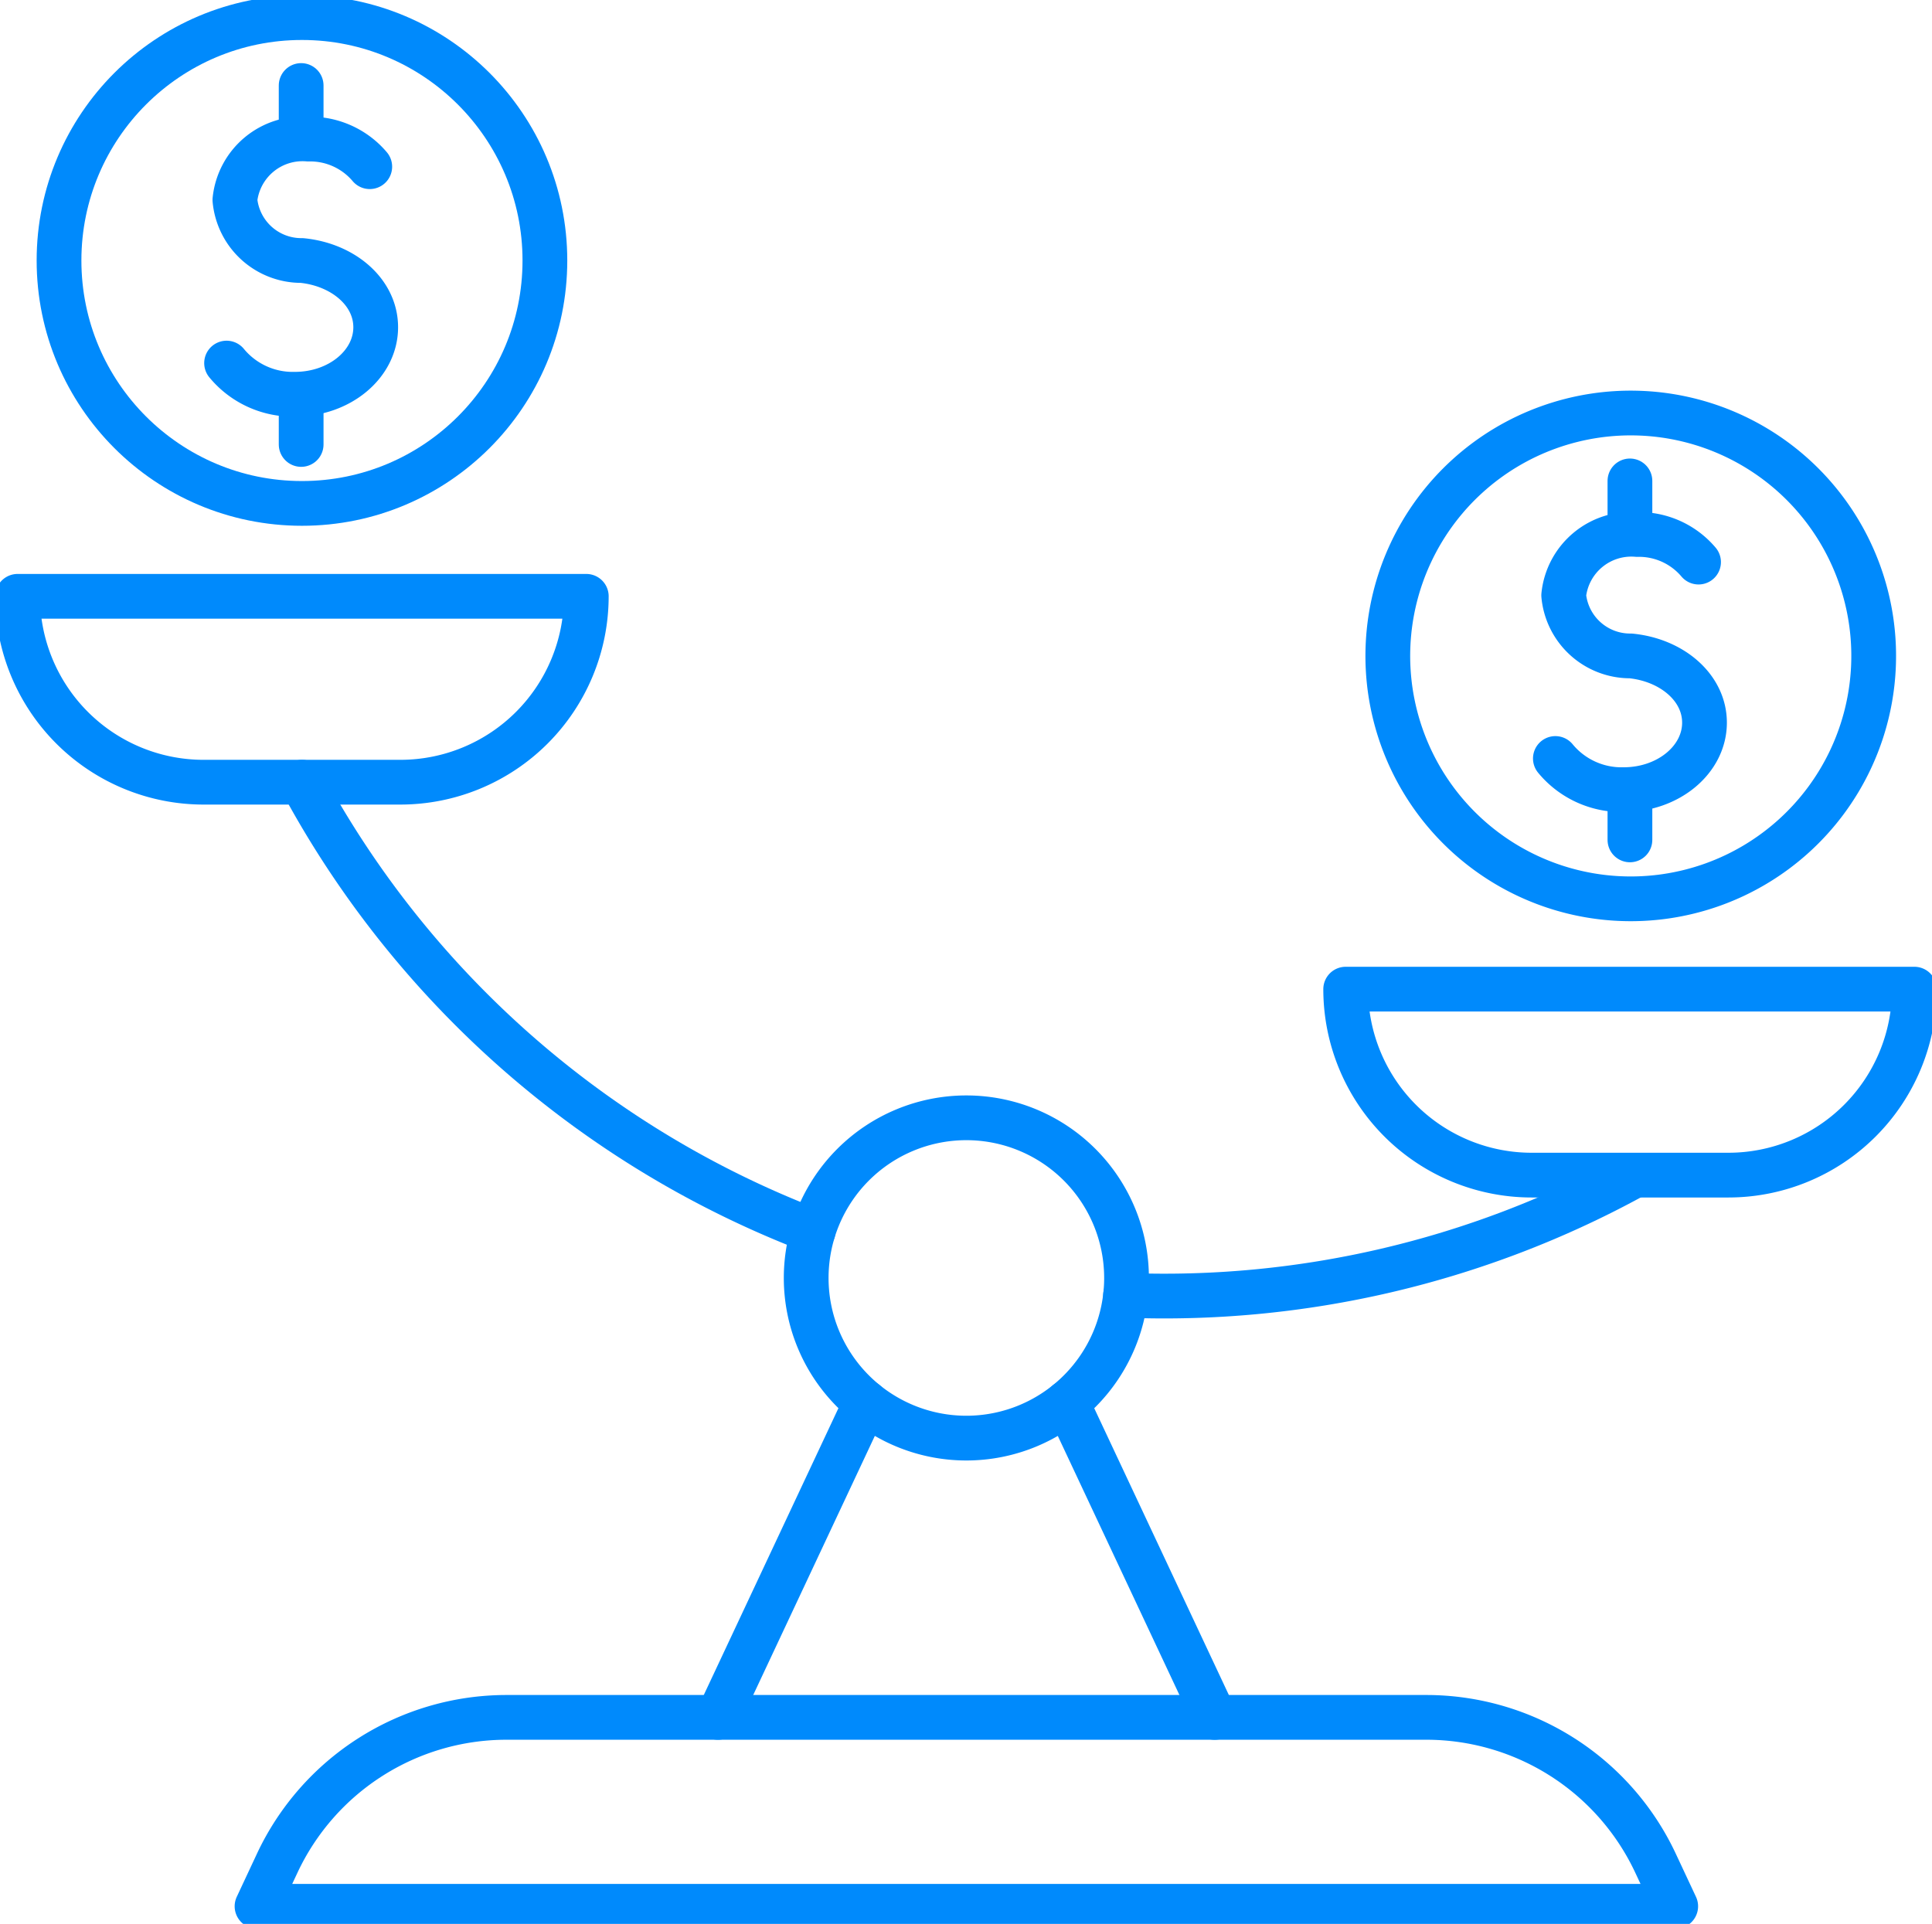
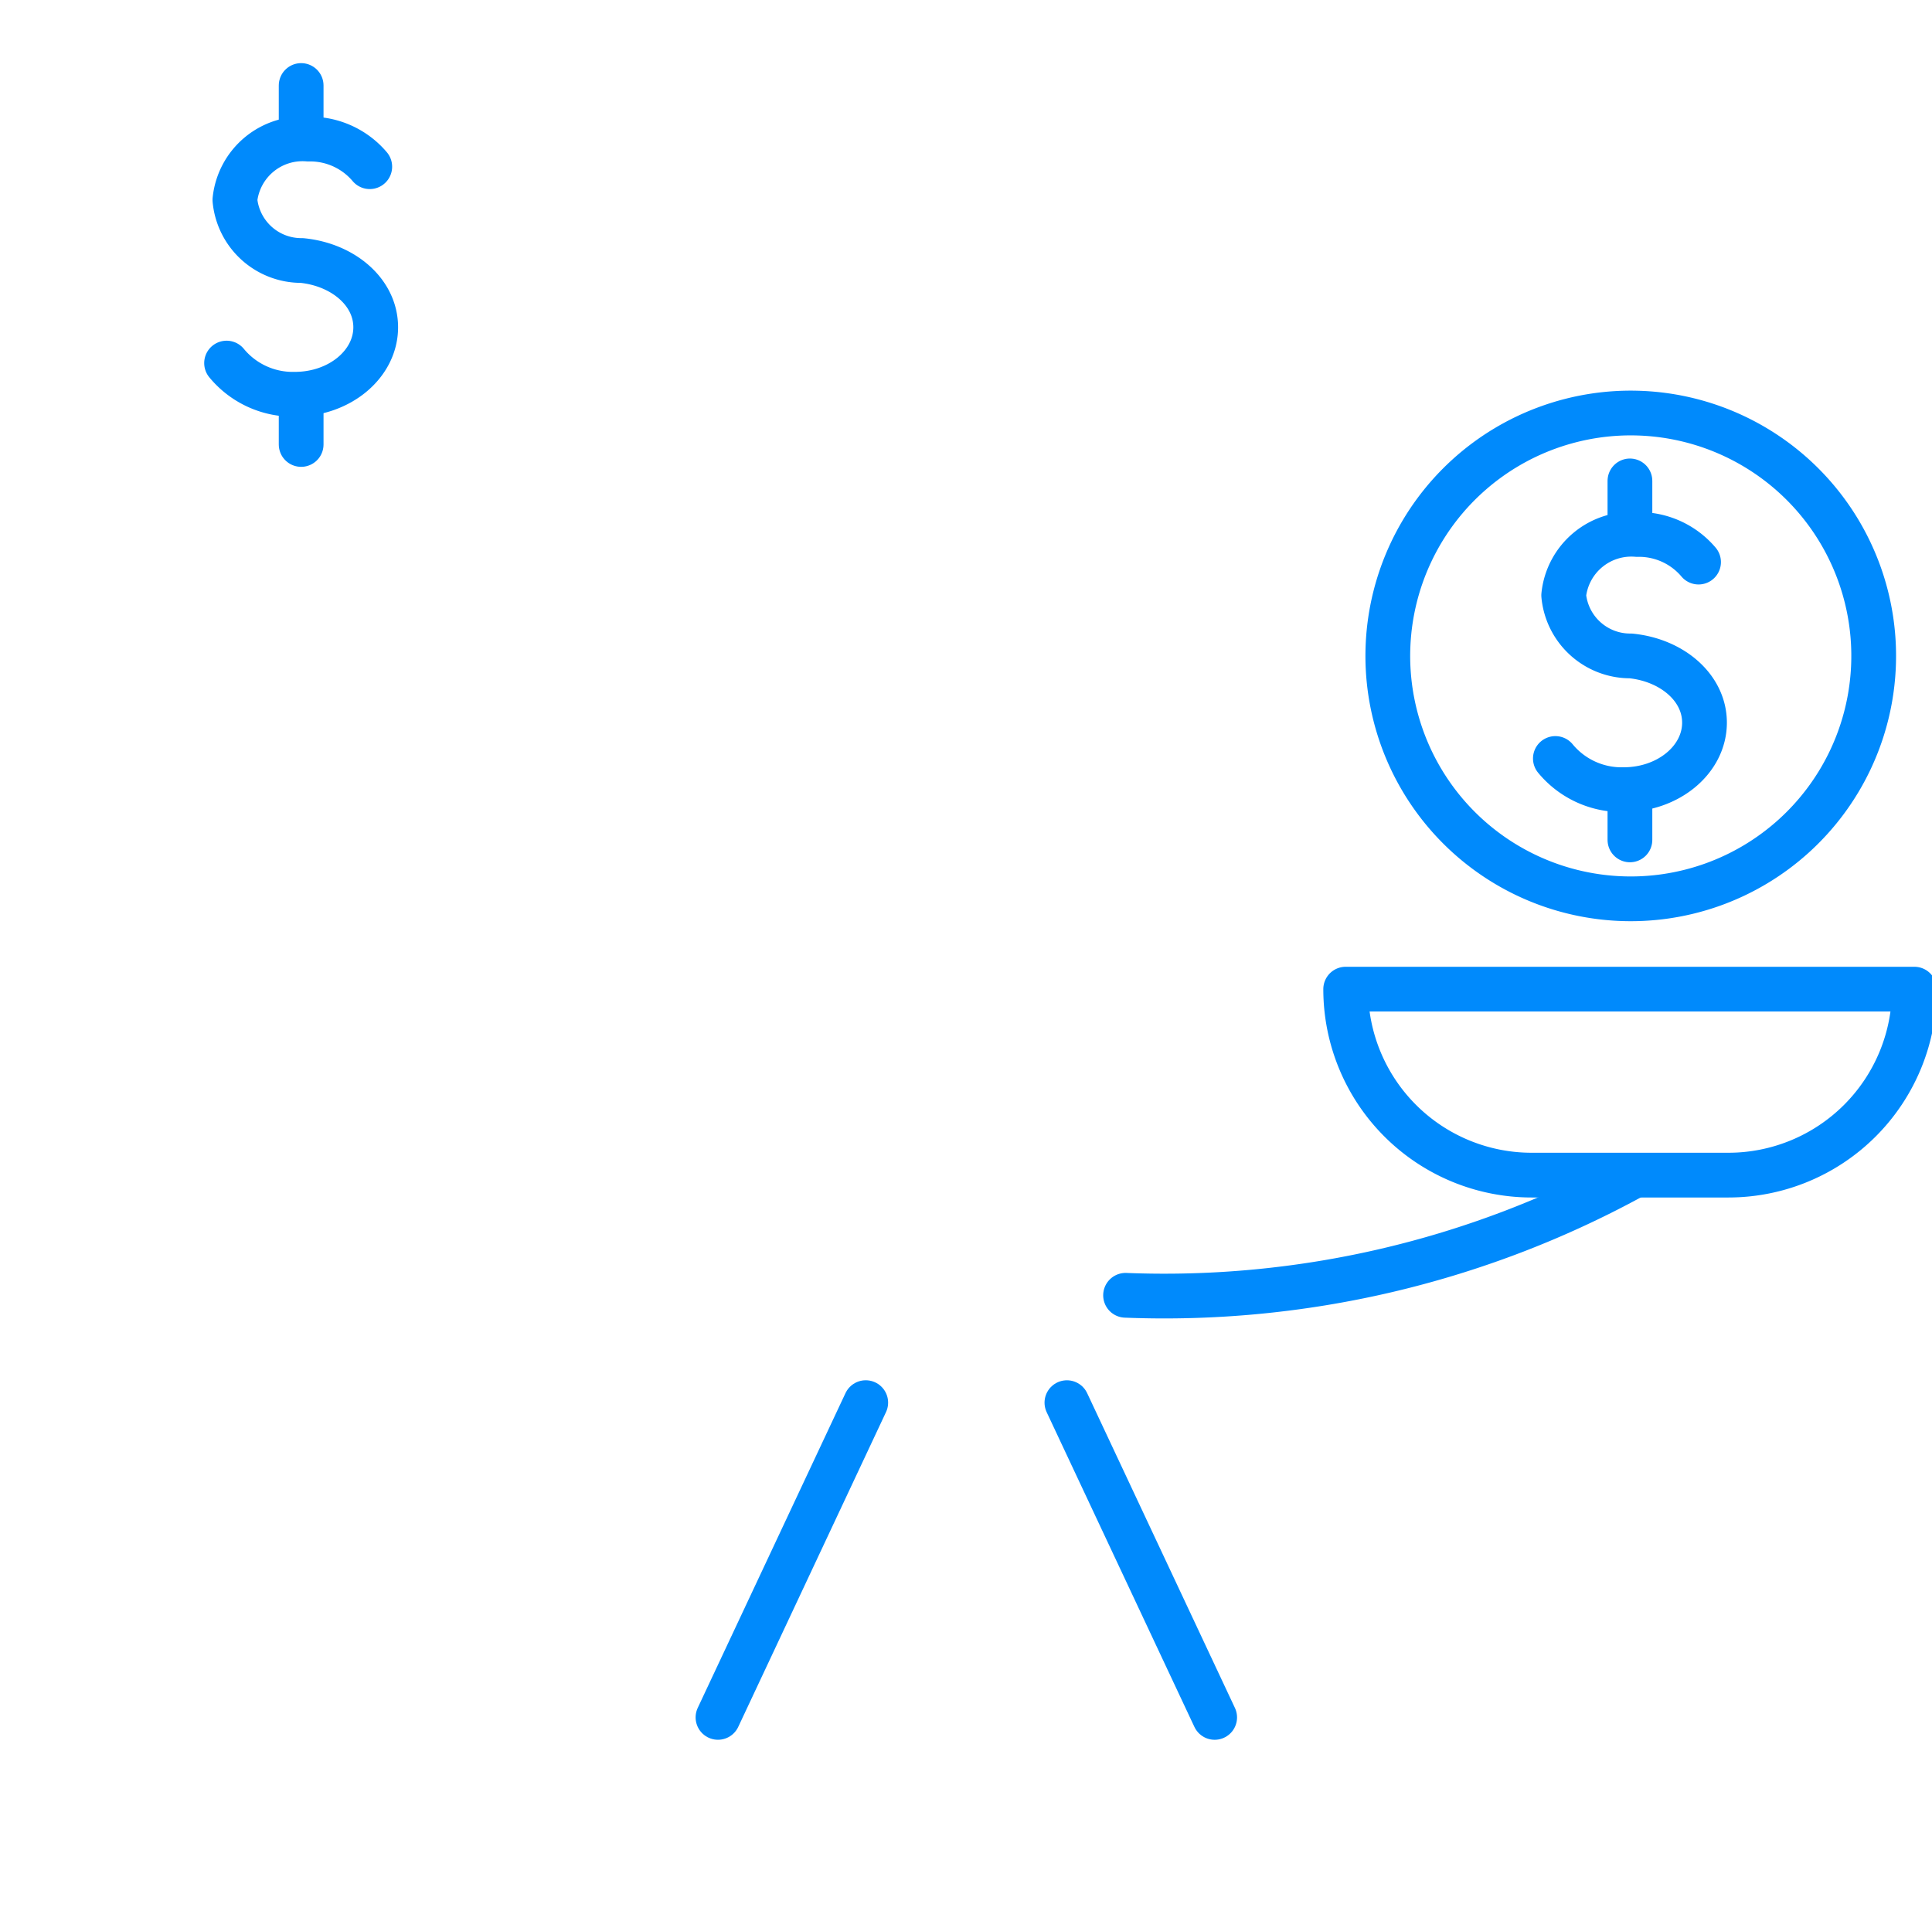
<svg xmlns="http://www.w3.org/2000/svg" id="User-Friendly_Financial_Tools_Development" data-name="User-Friendly Financial Tools Development" width="86.35" height="86" viewBox="0 0 86.35 86">
  <defs>
    <clipPath id="clip-path">
      <rect id="Rectangle_789" data-name="Rectangle 789" width="86.35" height="86" fill="none" stroke="#008AFC" stroke-width="2" />
    </clipPath>
  </defs>
  <g id="Group_1086" data-name="Group 1086" clip-path="url(#clip-path)">
-     <path id="Path_1978" data-name="Path 1978" d="M32.844,227.914l.9-1.923a11.318,11.318,0,0,1,10.251-6.522H85.1a11.316,11.316,0,0,1,10.251,6.522l.9,1.923Z" transform="translate(-21.356 -142.701)" fill="none" stroke="#008AFC" stroke-linecap="round" stroke-linejoin="round" stroke-width="2" />
    <line id="Line_497" data-name="Line 497" x1="6.604" y2="14.07" transform="translate(32.09 62.699)" fill="none" stroke="#008AFC" stroke-linecap="round" stroke-linejoin="round" stroke-width="2" />
    <line id="Line_498" data-name="Line 498" x1="6.604" y1="14.07" transform="translate(47.685 62.7)" fill="none" stroke="#008AFC" stroke-linecap="round" stroke-linejoin="round" stroke-width="2" />
-     <path id="Path_1979" data-name="Path 1979" d="M117.326,150.007a7.159,7.159,0,1,1-7.159-7.159A7.16,7.16,0,0,1,117.326,150.007Z" transform="translate(-66.976 -92.881)" fill="none" stroke="#008AFC" stroke-linecap="round" stroke-linejoin="round" stroke-width="2" />
    <path id="Path_1980" data-name="Path 1980" d="M143.82,155.734a43.628,43.628,0,0,0,22.579-5.27" transform="translate(-93.513 -97.833)" fill="none" stroke="#008AFC" stroke-linecap="round" stroke-linejoin="round" stroke-width="2" />
-     <path id="Path_1981" data-name="Path 1981" d="M61.433,120.026A43.655,43.655,0,0,1,38.587,99.964" transform="translate(-25.09 -64.998)" fill="none" stroke="#008AFC" stroke-linecap="round" stroke-linejoin="round" stroke-width="2" />
-     <path id="Path_1982" data-name="Path 1982" d="M19.355,84.509H10.563A8.313,8.313,0,0,1,2.25,76.2H27.667A8.313,8.313,0,0,1,19.355,84.509Z" transform="translate(-1.463 -49.544)" fill="none" stroke="#008AFC" stroke-linecap="round" stroke-linejoin="round" stroke-width="2" />
    <path id="Path_1983" data-name="Path 1983" d="M189.053,134.721h-8.792a8.313,8.313,0,0,1-8.313-8.313h25.417A8.313,8.313,0,0,1,189.053,134.721Z" transform="translate(-111.803 -82.192)" fill="none" stroke="#008AFC" stroke-linecap="round" stroke-linejoin="round" stroke-width="2" />
    <path id="Path_1984" data-name="Path 1984" d="M198.739,78.318a3.831,3.831,0,0,0,3.053,1.393c1.995,0,3.612-1.341,3.612-2.995,0-1.566-1.454-2.8-3.3-2.983h0a2.982,2.982,0,0,1-2.993-2.709,3.039,3.039,0,0,1,3.28-2.719,3.487,3.487,0,0,1,2.747,1.234" transform="translate(-129.222 -44.413)" fill="none" stroke="#008AFC" stroke-linecap="round" stroke-linejoin="round" stroke-width="2" />
    <line id="Line_499" data-name="Line 499" y2="2.118" transform="translate(72.849 35.426)" fill="none" stroke="#008AFC" stroke-linecap="round" stroke-linejoin="round" stroke-width="2" />
    <line id="Line_500" data-name="Line 500" y2="2.209" transform="translate(72.849 21.497)" fill="none" stroke="#008AFC" stroke-linecap="round" stroke-linejoin="round" stroke-width="2" />
    <path id="Path_1985" data-name="Path 1985" d="M198,68.269a10.858,10.858,0,1,1-5.185-14.454A10.858,10.858,0,0,1,198,68.269Z" transform="translate(-115.295 -34.314)" fill="none" stroke="#008AFC" stroke-linecap="round" stroke-linejoin="round" stroke-width="2" />
    <path id="Path_1986" data-name="Path 1986" d="M28.953,27.787a3.831,3.831,0,0,0,3.053,1.393c1.995,0,3.612-1.341,3.612-2.995,0-1.566-1.454-2.8-3.3-2.983h0a2.982,2.982,0,0,1-2.993-2.709,3.039,3.039,0,0,1,3.28-2.719,3.487,3.487,0,0,1,2.747,1.234" transform="translate(-18.826 -11.557)" fill="none" stroke="#008AFC" stroke-linecap="round" stroke-linejoin="round" stroke-width="2" />
    <line id="Line_501" data-name="Line 501" y2="2.118" transform="translate(13.46 17.75)" fill="none" stroke="#008AFC" stroke-linecap="round" stroke-linejoin="round" stroke-width="2" />
    <line id="Line_502" data-name="Line 502" y2="2.209" transform="translate(13.46 3.822)" fill="none" stroke="#008AFC" stroke-linecap="round" stroke-linejoin="round" stroke-width="2" />
-     <circle id="Ellipse_145" data-name="Ellipse 145" cx="10.858" cy="10.858" r="10.858" transform="translate(2.638 0.787)" fill="none" stroke="#008AFC" stroke-linecap="round" stroke-linejoin="round" stroke-width="2" />
  </g>
</svg>